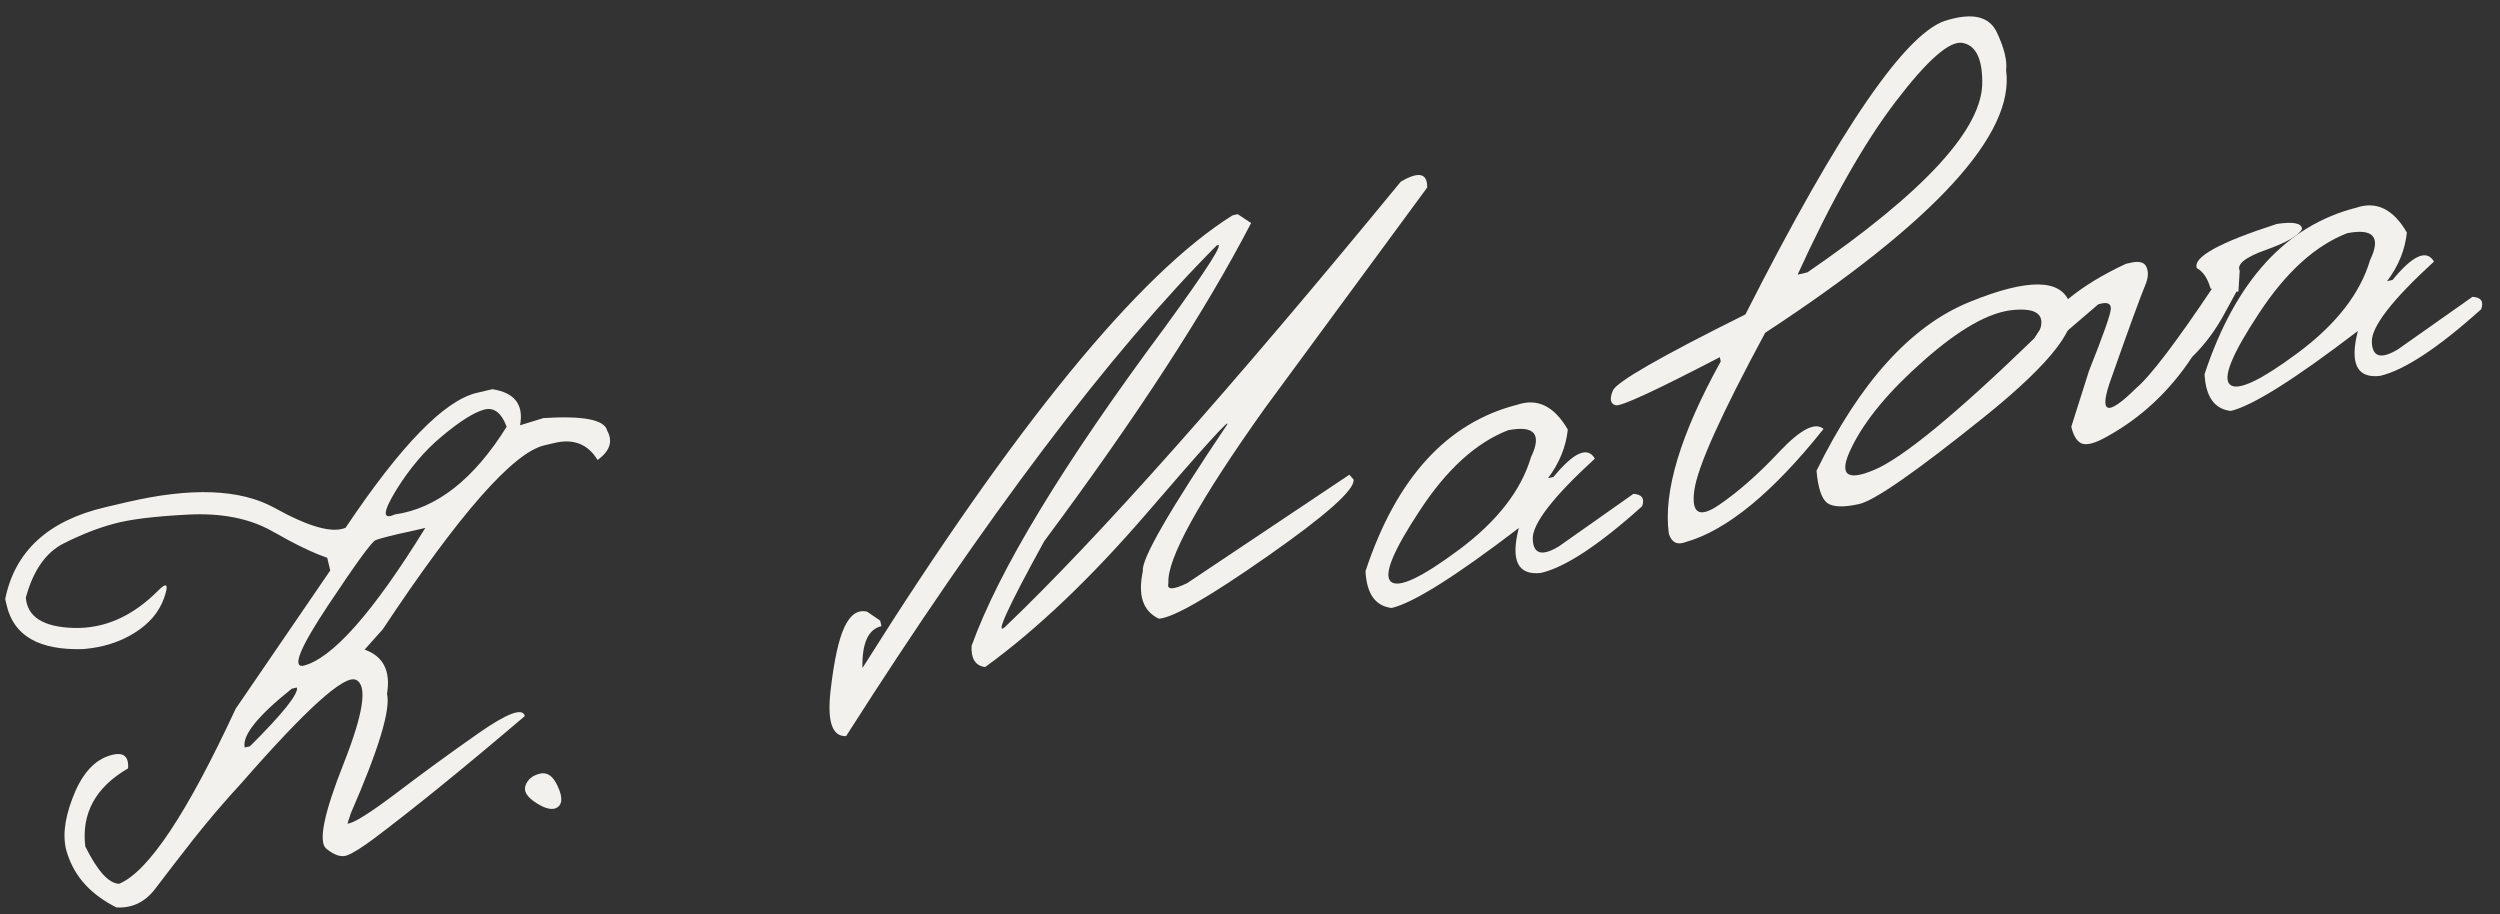
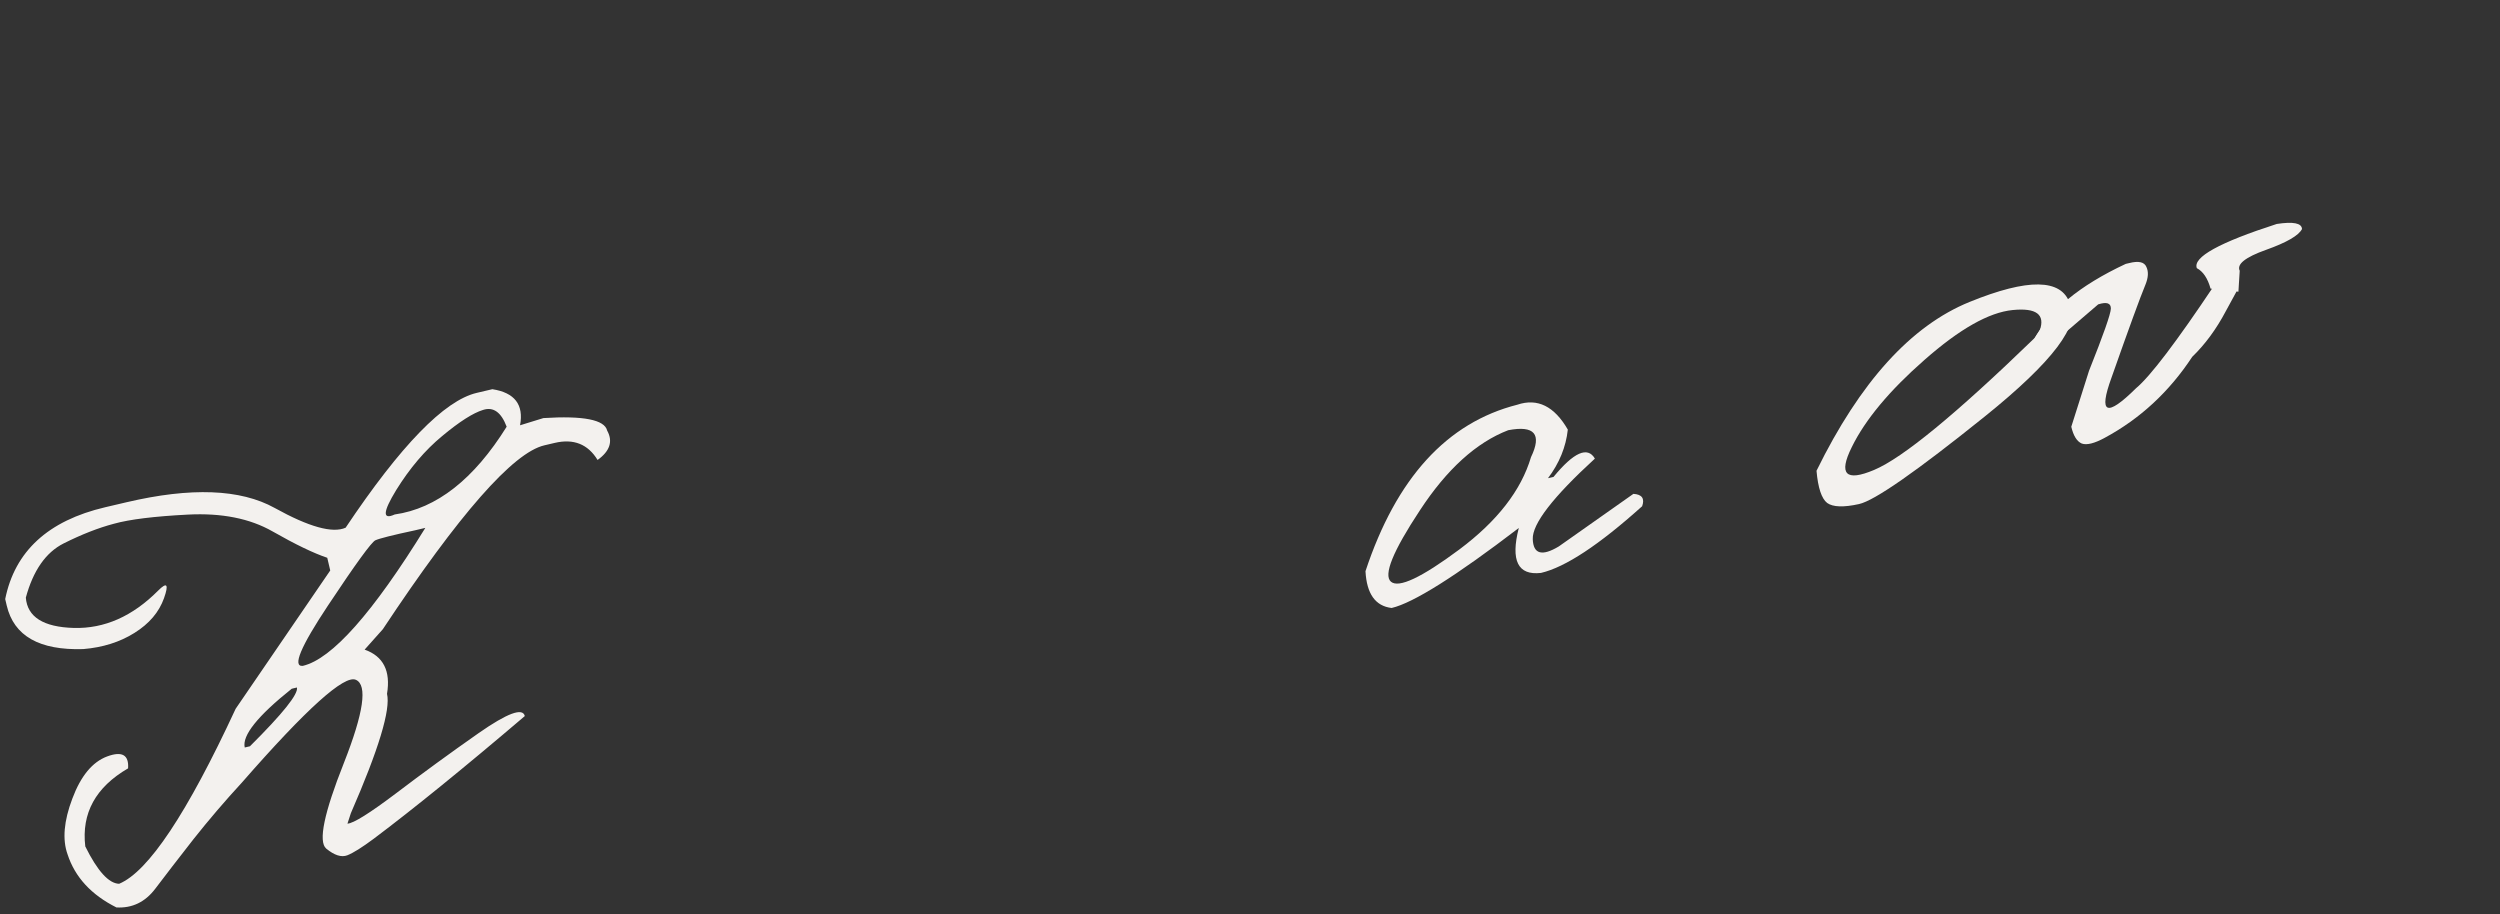
<svg xmlns="http://www.w3.org/2000/svg" width="134" height="49" viewBox="0 0 134 49" fill="none">
  <rect x="0" y="0" width="134" height="49" fill="#333333" stroke="none" />
  <path d="M25.553 21.058L26.39 20.861C27.587 21.046 28.082 21.691 27.875 22.795L29.128 22.409C31.269 22.274 32.407 22.498 32.544 23.079C32.863 23.655 32.692 24.18 32.03 24.654C31.512 23.806 30.747 23.501 29.735 23.739L29.177 23.87C27.502 24.263 24.616 27.548 20.52 33.726L19.544 34.82C20.547 35.173 20.948 35.963 20.744 37.189C20.944 38.038 20.297 40.171 18.805 43.59L18.623 44.148C18.94 44.135 19.806 43.594 21.224 42.525C22.651 41.441 24.128 40.364 25.657 39.293C27.196 38.22 28.02 37.916 28.13 38.381C24.868 41.16 22.167 43.352 20.029 44.959C19.402 45.425 18.931 45.72 18.617 45.843C18.302 45.966 17.924 45.846 17.483 45.483C17.051 45.106 17.367 43.578 18.431 40.898C19.492 38.207 19.708 36.72 19.077 36.439C18.459 36.155 16.423 37.989 12.97 41.941C12.06 42.928 11.194 43.941 10.37 44.981C9.559 46.019 8.876 46.903 8.324 47.634C7.781 48.351 7.086 48.685 6.241 48.639C4.891 47.962 4.018 47.013 3.621 45.793C3.337 45.001 3.422 44.005 3.877 42.806C4.329 41.596 4.95 40.843 5.739 40.547C6.541 40.248 6.916 40.461 6.865 41.184C5.126 42.194 4.361 43.588 4.571 45.368C5.224 46.687 5.829 47.355 6.385 47.371C7.95 46.722 10.032 43.594 12.631 37.99L17.701 30.577L17.541 29.897C16.809 29.652 15.833 29.181 14.614 28.486C13.396 27.79 11.883 27.489 10.076 27.582C8.27 27.675 6.946 27.838 6.105 28.073C5.273 28.293 4.374 28.645 3.408 29.129C2.454 29.611 1.779 30.579 1.384 32.034C1.468 33.07 2.325 33.611 3.956 33.658C5.599 33.702 7.105 33.035 8.475 31.658C8.951 31.178 9.056 31.313 8.791 32.062C8.525 32.812 7.996 33.433 7.204 33.926C6.423 34.416 5.509 34.704 4.461 34.791C2.11 34.864 0.744 34.087 0.361 32.459L0.279 32.11C0.794 29.547 2.581 27.906 5.64 27.188L6.774 26.922C10.239 26.108 12.889 26.209 14.724 27.227C16.558 28.244 17.825 28.597 18.525 28.285C21.477 23.874 23.82 21.465 25.553 21.058ZM21.236 26.268C20.518 27.443 20.491 27.879 21.156 27.576C23.401 27.257 25.401 25.689 27.157 22.872C26.864 22.094 26.443 21.794 25.896 21.971C25.358 22.134 24.627 22.601 23.703 23.37C22.788 24.125 21.965 25.091 21.236 26.268ZM17.587 32.445C16.109 34.669 15.658 35.751 16.232 35.69C17.791 35.324 19.979 32.859 22.798 28.294L22.239 28.426C21.048 28.681 20.341 28.859 20.119 28.96C19.909 29.059 19.065 30.22 17.587 32.445ZM13.118 40.066L13.397 40C15.158 38.249 15.998 37.199 15.916 36.85L15.637 36.916C13.808 38.376 12.968 39.426 13.118 40.066Z" fill="#F3F1EE" />
-   <path d="M28.172 42.09C28.293 41.767 28.551 41.559 28.946 41.466C29.342 41.373 29.66 41.605 29.901 42.162C30.154 42.716 30.149 43.086 29.885 43.27C29.631 43.441 29.251 43.364 28.745 43.041C28.24 42.718 28.049 42.401 28.172 42.09Z" fill="#F3F1EE" />
-   <path d="M66.061 11.545L66.34 11.48L67.059 11.955C64.609 16.678 60.913 22.363 55.97 29.009C54.018 32.56 53.316 34.093 53.865 33.608C58.857 28.84 65.929 20.884 75.08 9.74C76.039 9.172 76.511 9.276 76.497 10.052L67.79 21.889C64.256 26.855 62.535 29.977 62.627 31.256C62.529 31.623 62.861 31.625 63.622 31.262L72.325 25.445L72.552 25.704C72.628 26.239 71.096 27.605 67.955 29.802C64.814 32 62.868 33.12 62.117 33.161C61.262 32.761 60.976 31.908 61.259 30.602C61.163 29.986 62.671 27.368 65.783 22.747C65.945 22.39 64.517 23.965 61.499 27.471C58.481 30.978 55.583 33.739 52.804 35.753C52.287 35.691 52.044 35.312 52.077 34.617C53.541 30.555 56.991 24.867 62.428 17.553C64.757 14.355 65.684 12.892 65.208 13.163C59.477 18.914 52.859 27.678 45.353 39.454C44.614 39.493 44.334 38.693 44.514 37.056C44.703 35.404 44.954 34.253 45.268 33.602C45.578 32.94 45.981 32.668 46.475 32.785L47.176 33.264L47.246 33.561C46.536 33.728 46.197 34.476 46.227 35.807C54.42 22.777 61.032 14.69 66.061 11.545Z" fill="#F3F1EE" />
  <path d="M81.329 21.692C82.409 21.328 83.311 21.773 84.035 23.026C83.935 23.958 83.58 24.826 82.972 25.632L83.269 25.562C84.357 24.239 85.096 23.912 85.486 24.581C83.234 26.644 82.124 28.083 82.156 28.898C82.185 29.701 82.651 29.831 83.554 29.287L87.55 26.471C88.01 26.498 88.166 26.719 88.019 27.134C85.708 29.211 83.902 30.402 82.599 30.708C81.357 30.852 80.96 30.05 81.408 28.3C78.027 30.886 75.755 32.315 74.592 32.588C73.721 32.486 73.254 31.829 73.19 30.616C74.841 25.627 77.554 22.652 81.329 21.692ZM76.106 27.355C74.657 29.548 74.14 30.823 74.555 31.179C74.971 31.536 76.192 30.961 78.218 29.454C80.254 27.933 81.535 26.282 82.062 24.502C82.657 23.27 82.249 22.789 80.84 23.059C79.129 23.718 77.551 25.15 76.106 27.355Z" fill="#F3F1EE" />
-   <path d="M104.427 1.064C105.772 0.674 106.641 0.9 107.034 1.74C107.428 2.58 107.592 3.253 107.527 3.759C108.002 7.194 103.698 11.886 94.615 17.836C92.255 22.207 90.989 25.02 90.817 26.275C90.643 27.518 91.079 27.784 92.127 27.072C93.175 26.359 94.258 25.405 95.376 24.21C96.506 23.012 97.294 22.606 97.741 22.992C95.02 26.404 92.561 28.424 90.364 29.05C89.904 29.232 89.599 29.083 89.449 28.602C89.142 26.355 90.07 23.278 92.233 19.371L92.18 19.144C88.746 20.932 86.887 21.792 86.601 21.724C86.312 21.645 86.262 21.38 86.451 20.931C86.649 20.467 89.017 19.107 93.556 16.851C98.629 6.837 102.252 1.574 104.427 1.064ZM96.351 14.722L96.874 14.6C103.184 10.271 106.309 6.856 106.249 4.354C106.241 3.117 105.89 2.432 105.196 2.3C104.503 2.169 103.307 3.216 101.609 5.444C99.91 7.671 98.158 10.764 96.351 14.722Z" fill="#F3F1EE" />
  <path d="M105.567 16.185C108.703 14.908 110.495 14.935 110.942 16.266C111.567 17.359 110.047 19.378 106.383 22.325C102.718 25.272 100.472 26.836 99.643 27.018C98.815 27.201 98.246 27.181 97.936 26.959C97.635 26.723 97.445 26.148 97.365 25.234C99.696 20.477 102.43 17.461 105.567 16.185ZM99.257 23.962C98.532 25.42 98.929 25.83 100.447 25.191C101.978 24.55 104.843 22.196 109.042 18.13L109.331 17.712C109.633 16.856 109.148 16.491 107.877 16.618C106.606 16.744 105.03 17.636 103.149 19.293C101.276 20.935 99.979 22.491 99.257 23.962Z" fill="#F3F1EE" />
  <path d="M118.486 15.47C118.332 14.917 118.087 14.552 117.75 14.373C117.527 13.787 118.955 12.998 122.035 12.004C122.924 11.869 123.375 11.96 123.387 12.276C123.211 12.624 122.569 12.996 121.459 13.392C120.349 13.787 119.879 14.161 120.048 14.514L119.979 15.635L118.486 15.47ZM117.504 19.125C116.274 20.996 114.712 22.443 112.817 23.465C112.262 23.767 111.85 23.87 111.582 23.773C111.323 23.662 111.136 23.363 111.021 22.874L111.973 19.871C112.745 17.935 113.135 16.825 113.142 16.541C113.146 16.245 112.92 16.17 112.463 16.314L109.981 18.443C109.63 18.623 109.398 18.703 109.282 18.681C109.166 18.659 109.076 18.508 109.01 18.229C109.809 16.667 111.453 15.305 113.941 14.144L114.116 14.103C114.625 13.972 114.935 14.04 115.047 14.308C115.168 14.562 115.151 14.879 114.995 15.259C114.713 15.939 114.108 17.596 113.18 20.232C112.463 22.192 112.9 22.384 114.494 20.807C115.253 20.175 116.655 18.33 118.698 15.273L119.305 15.038C119.628 15.159 119.846 15.304 119.96 15.474L119.304 16.677C118.794 17.643 118.194 18.459 117.504 19.125Z" fill="#F3F1EE" />
-   <path d="M126.303 11.131C127.383 10.767 128.285 11.212 129.009 12.465C128.909 13.397 128.555 14.265 127.946 15.071L128.243 15.001C129.331 13.678 130.07 13.351 130.461 14.02C128.208 16.083 127.098 17.522 127.13 18.337C127.159 19.14 127.625 19.27 128.528 18.726L132.524 15.91C132.985 15.937 133.141 16.158 132.993 16.573C130.682 18.65 128.876 19.841 127.573 20.147C126.331 20.291 125.934 19.489 126.382 17.739C123.001 20.325 120.729 21.754 119.566 22.027C118.695 21.925 118.228 21.268 118.164 20.055C119.815 15.066 122.528 12.091 126.303 11.131ZM121.08 16.794C119.631 18.987 119.115 20.262 119.53 20.618C119.945 20.975 121.166 20.4 123.193 18.893C125.228 17.372 126.51 15.721 127.036 13.941C127.631 12.709 127.223 12.228 125.814 12.498C124.104 13.157 122.525 14.589 121.08 16.794Z" fill="#F3F1EE" />
</svg>